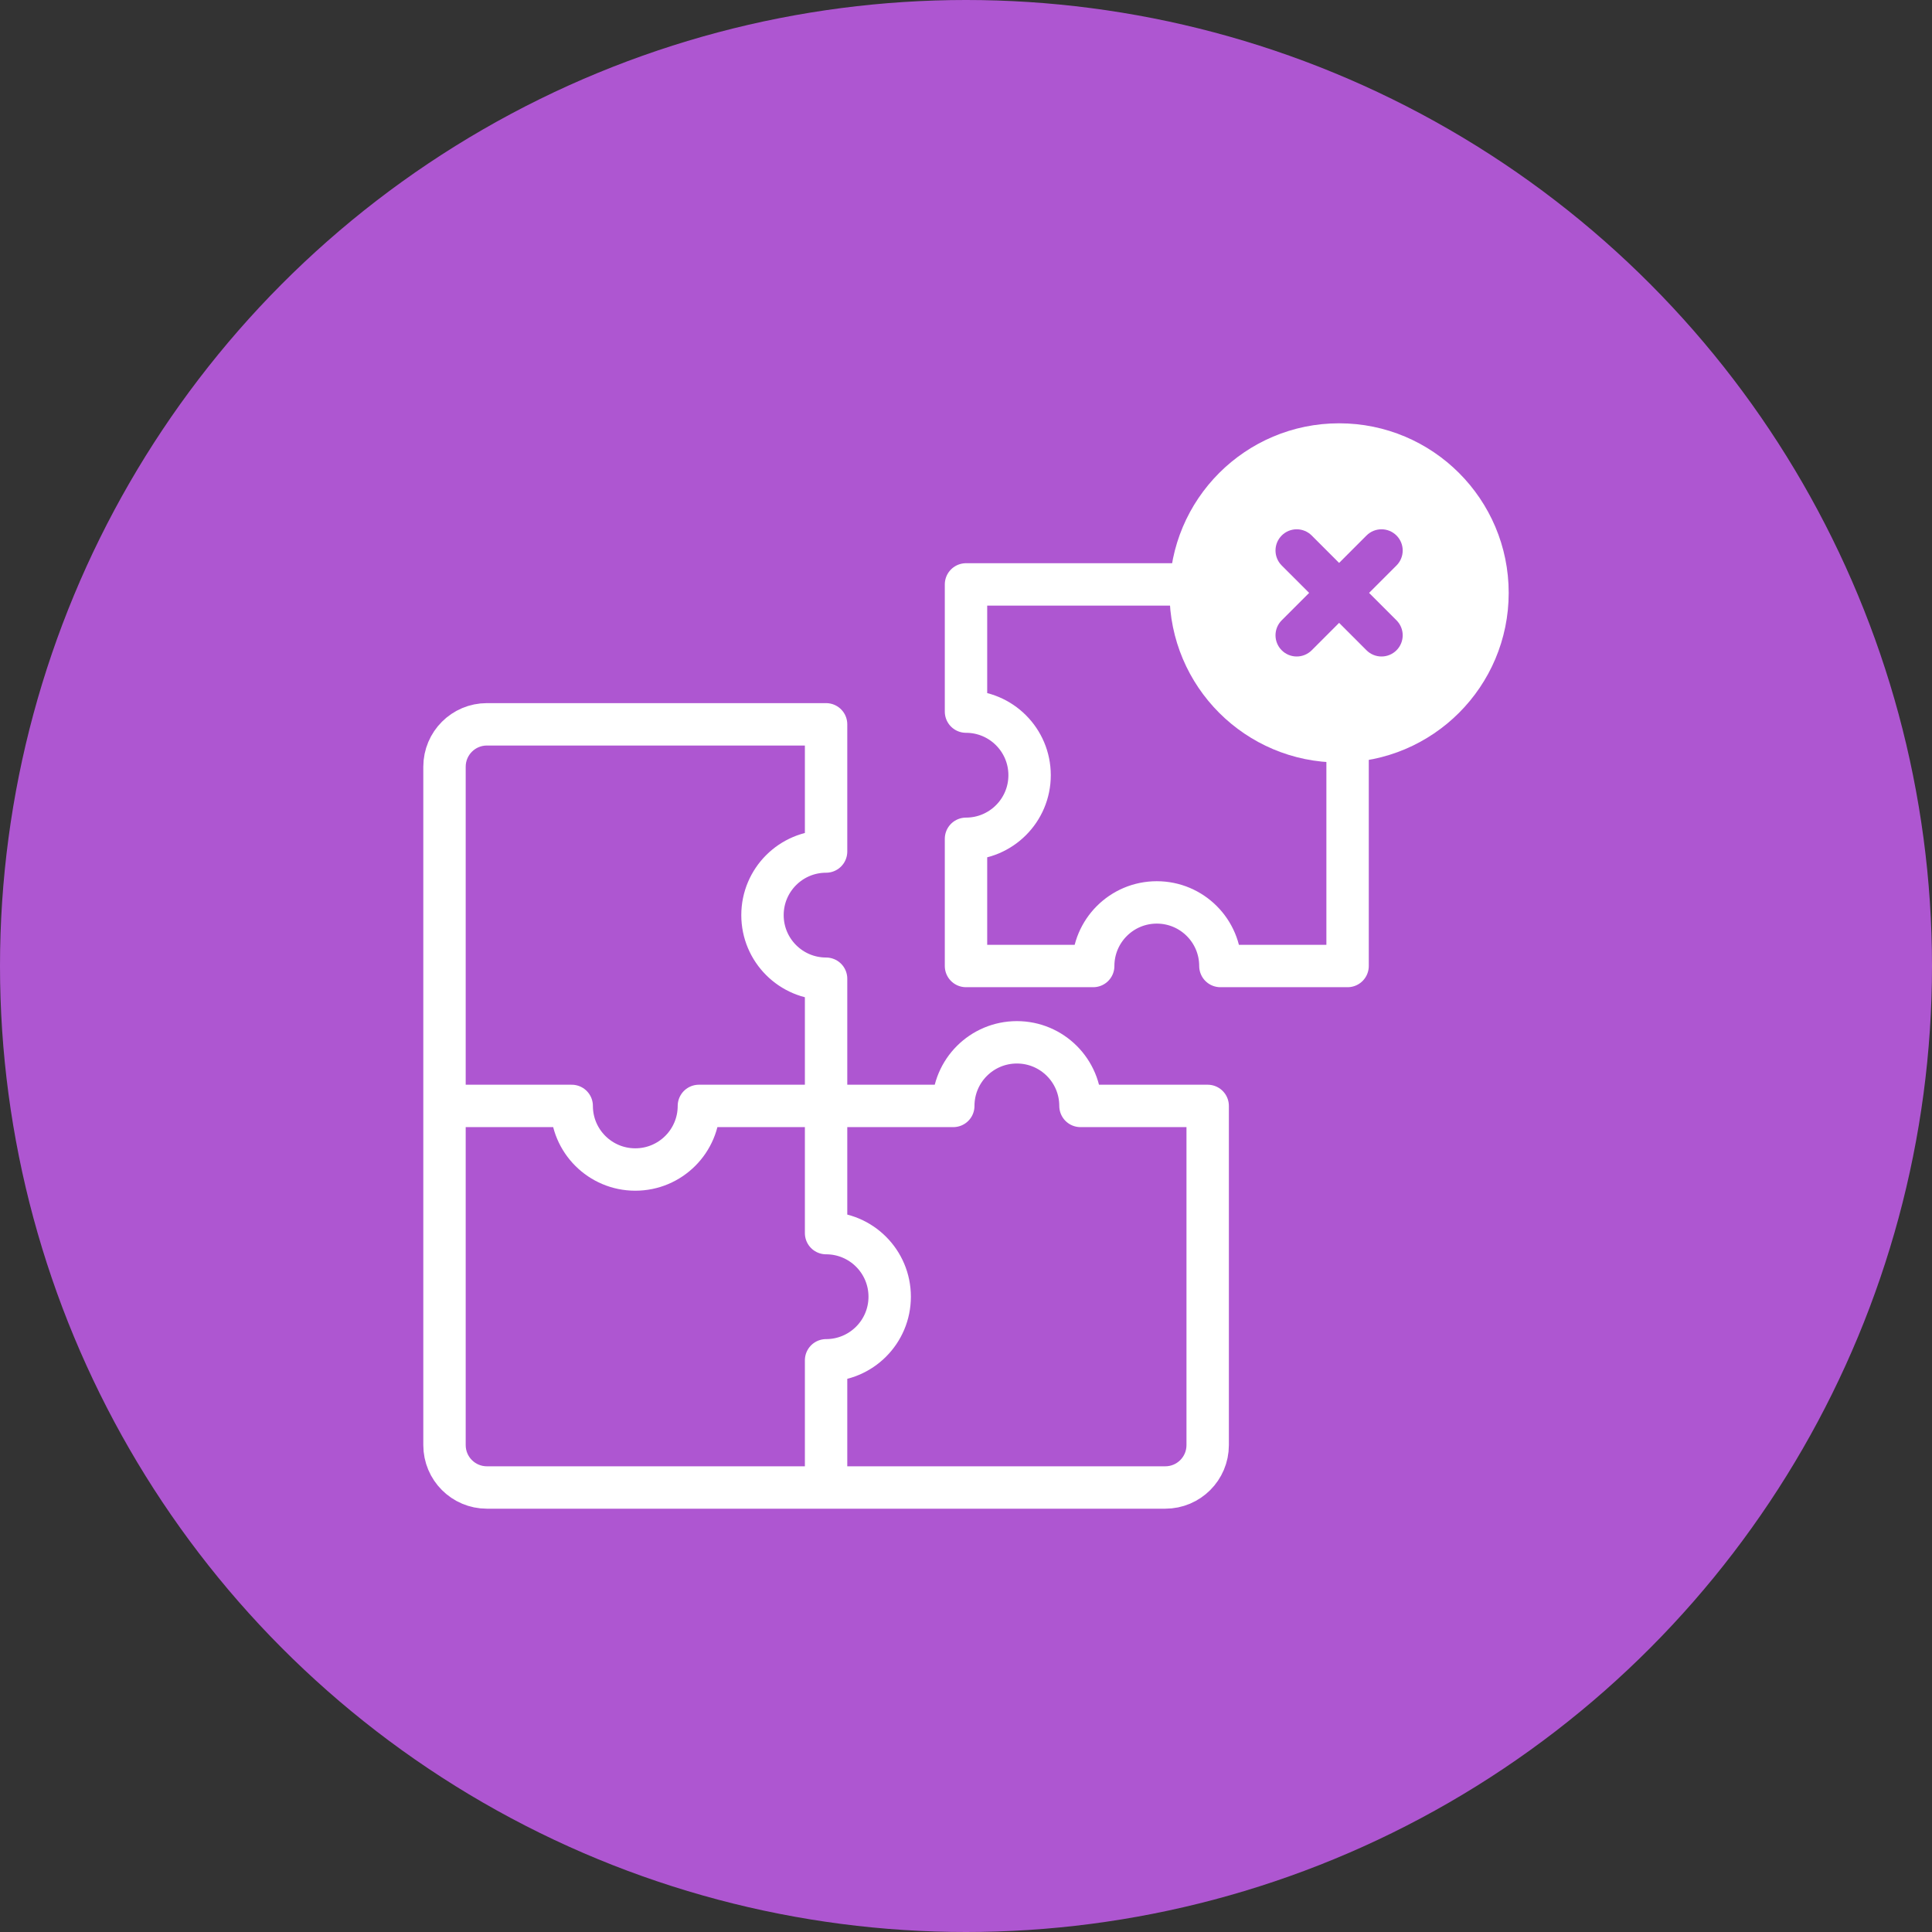
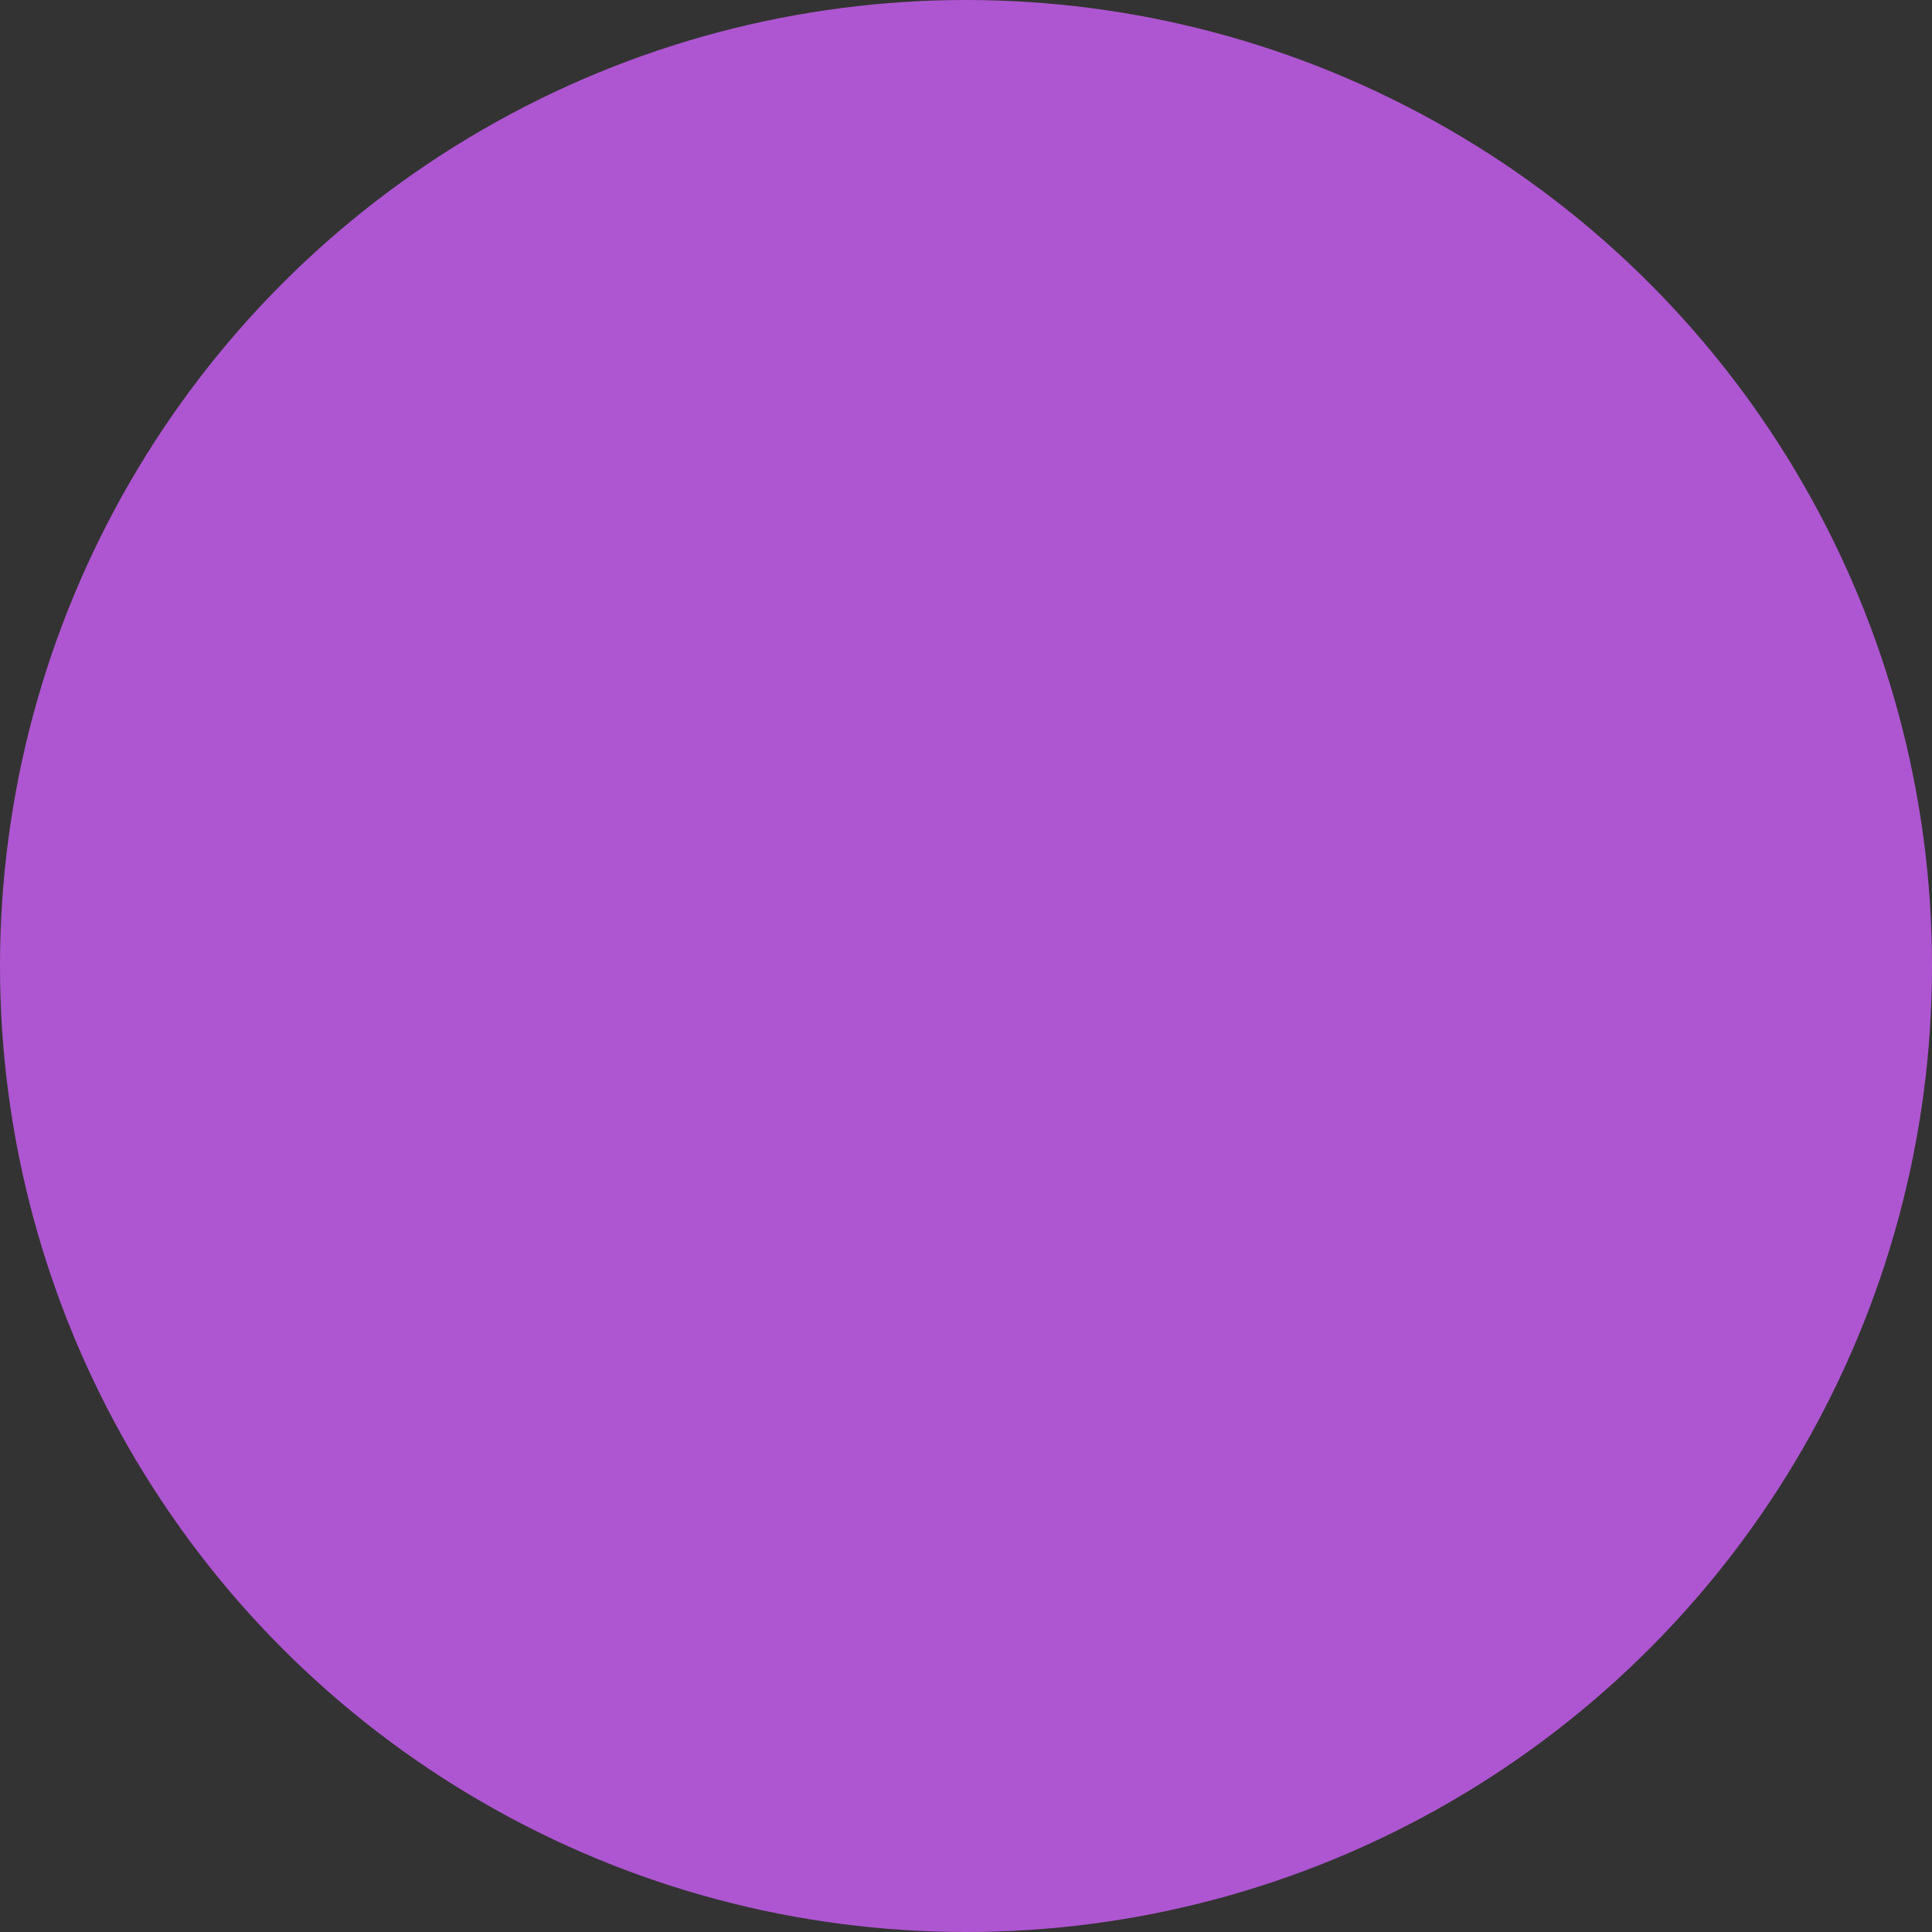
<svg xmlns="http://www.w3.org/2000/svg" width="178" height="178" viewBox="0 0 178 178" fill="none">
  <rect x="0" y="0" width="178" height="178" fill="#333333" stroke="none" />
  <circle cx="89" cy="89" r="89" fill="#AE56D1" />
  <g clip-path="url(#clip0_2235_14696)">
-     <path d="M76.109 101.891V90.172C72.873 90.172 70.25 87.549 70.25 84.312C70.25 81.076 72.873 78.453 76.109 78.453V66.734H44.859C42.702 66.734 40.953 68.483 40.953 70.641V101.891M76.109 101.891V113.609C79.346 113.609 81.969 116.233 81.969 119.469C81.969 122.705 79.346 125.328 76.109 125.328V137.047M76.109 101.891H64.391C64.391 105.127 61.767 107.75 58.531 107.75C55.295 107.75 52.672 105.127 52.672 101.891H40.953M76.109 101.891H87.828C87.828 98.654 90.451 96.031 93.688 96.031C96.924 96.031 99.547 98.654 99.547 101.891H111.266V133.141C111.266 135.298 109.517 137.047 107.359 137.047H76.109M40.953 101.891V133.141C40.953 135.298 42.702 137.047 44.859 137.047H76.109M109.312 53.844H89V65.562C92.236 65.562 94.859 68.186 94.859 71.422C94.859 74.658 92.236 77.281 89 77.281V89H100.719C100.719 85.764 103.342 83.141 106.578 83.141C109.814 83.141 112.438 85.764 112.438 89H124.156V68.688" stroke="white" stroke-width="3.906" stroke-miterlimit="10" stroke-linecap="round" stroke-linejoin="round" />
-     <path d="M123.375 40.953C115.824 40.953 109.703 47.074 109.703 54.625C109.703 62.176 115.824 68.297 123.375 68.297C130.926 68.297 137.047 62.176 137.047 54.625C137.047 47.074 130.926 40.953 123.375 40.953ZM128.662 57.15C129.425 57.913 129.425 59.15 128.662 59.913C128.481 60.094 128.266 60.238 128.029 60.336C127.792 60.434 127.538 60.485 127.281 60.484C127.025 60.485 126.771 60.434 126.534 60.336C126.297 60.238 126.081 60.094 125.9 59.912L123.375 57.387L120.85 59.913C120.669 60.094 120.453 60.238 120.216 60.336C119.979 60.434 119.725 60.485 119.469 60.484C119.212 60.485 118.958 60.434 118.721 60.336C118.484 60.238 118.269 60.094 118.088 59.912C117.325 59.15 117.325 57.913 118.088 57.15L120.613 54.625L118.088 52.1C117.325 51.337 117.325 50.1 118.088 49.337C118.85 48.575 120.087 48.575 120.85 49.337L123.375 51.863L125.9 49.337C126.663 48.575 127.899 48.575 128.662 49.337C129.425 50.1 129.425 51.337 128.662 52.1L126.137 54.625L128.662 57.15Z" fill="white" />
-     <path d="M123.375 68.297C130.926 68.297 137.047 62.176 137.047 54.625C137.047 47.074 130.926 40.953 123.375 40.953C115.824 40.953 109.703 47.074 109.703 54.625C109.703 62.176 115.824 68.297 123.375 68.297Z" stroke="white" stroke-width="3.906" stroke-miterlimit="10" stroke-linecap="round" stroke-linejoin="round" />
-   </g>
+     </g>
  <defs>
    <clipPath id="clip0_2235_14696">
-       <rect width="100" height="100" fill="white" transform="translate(39 39)" />
-     </clipPath>
+       </clipPath>
  </defs>
</svg>